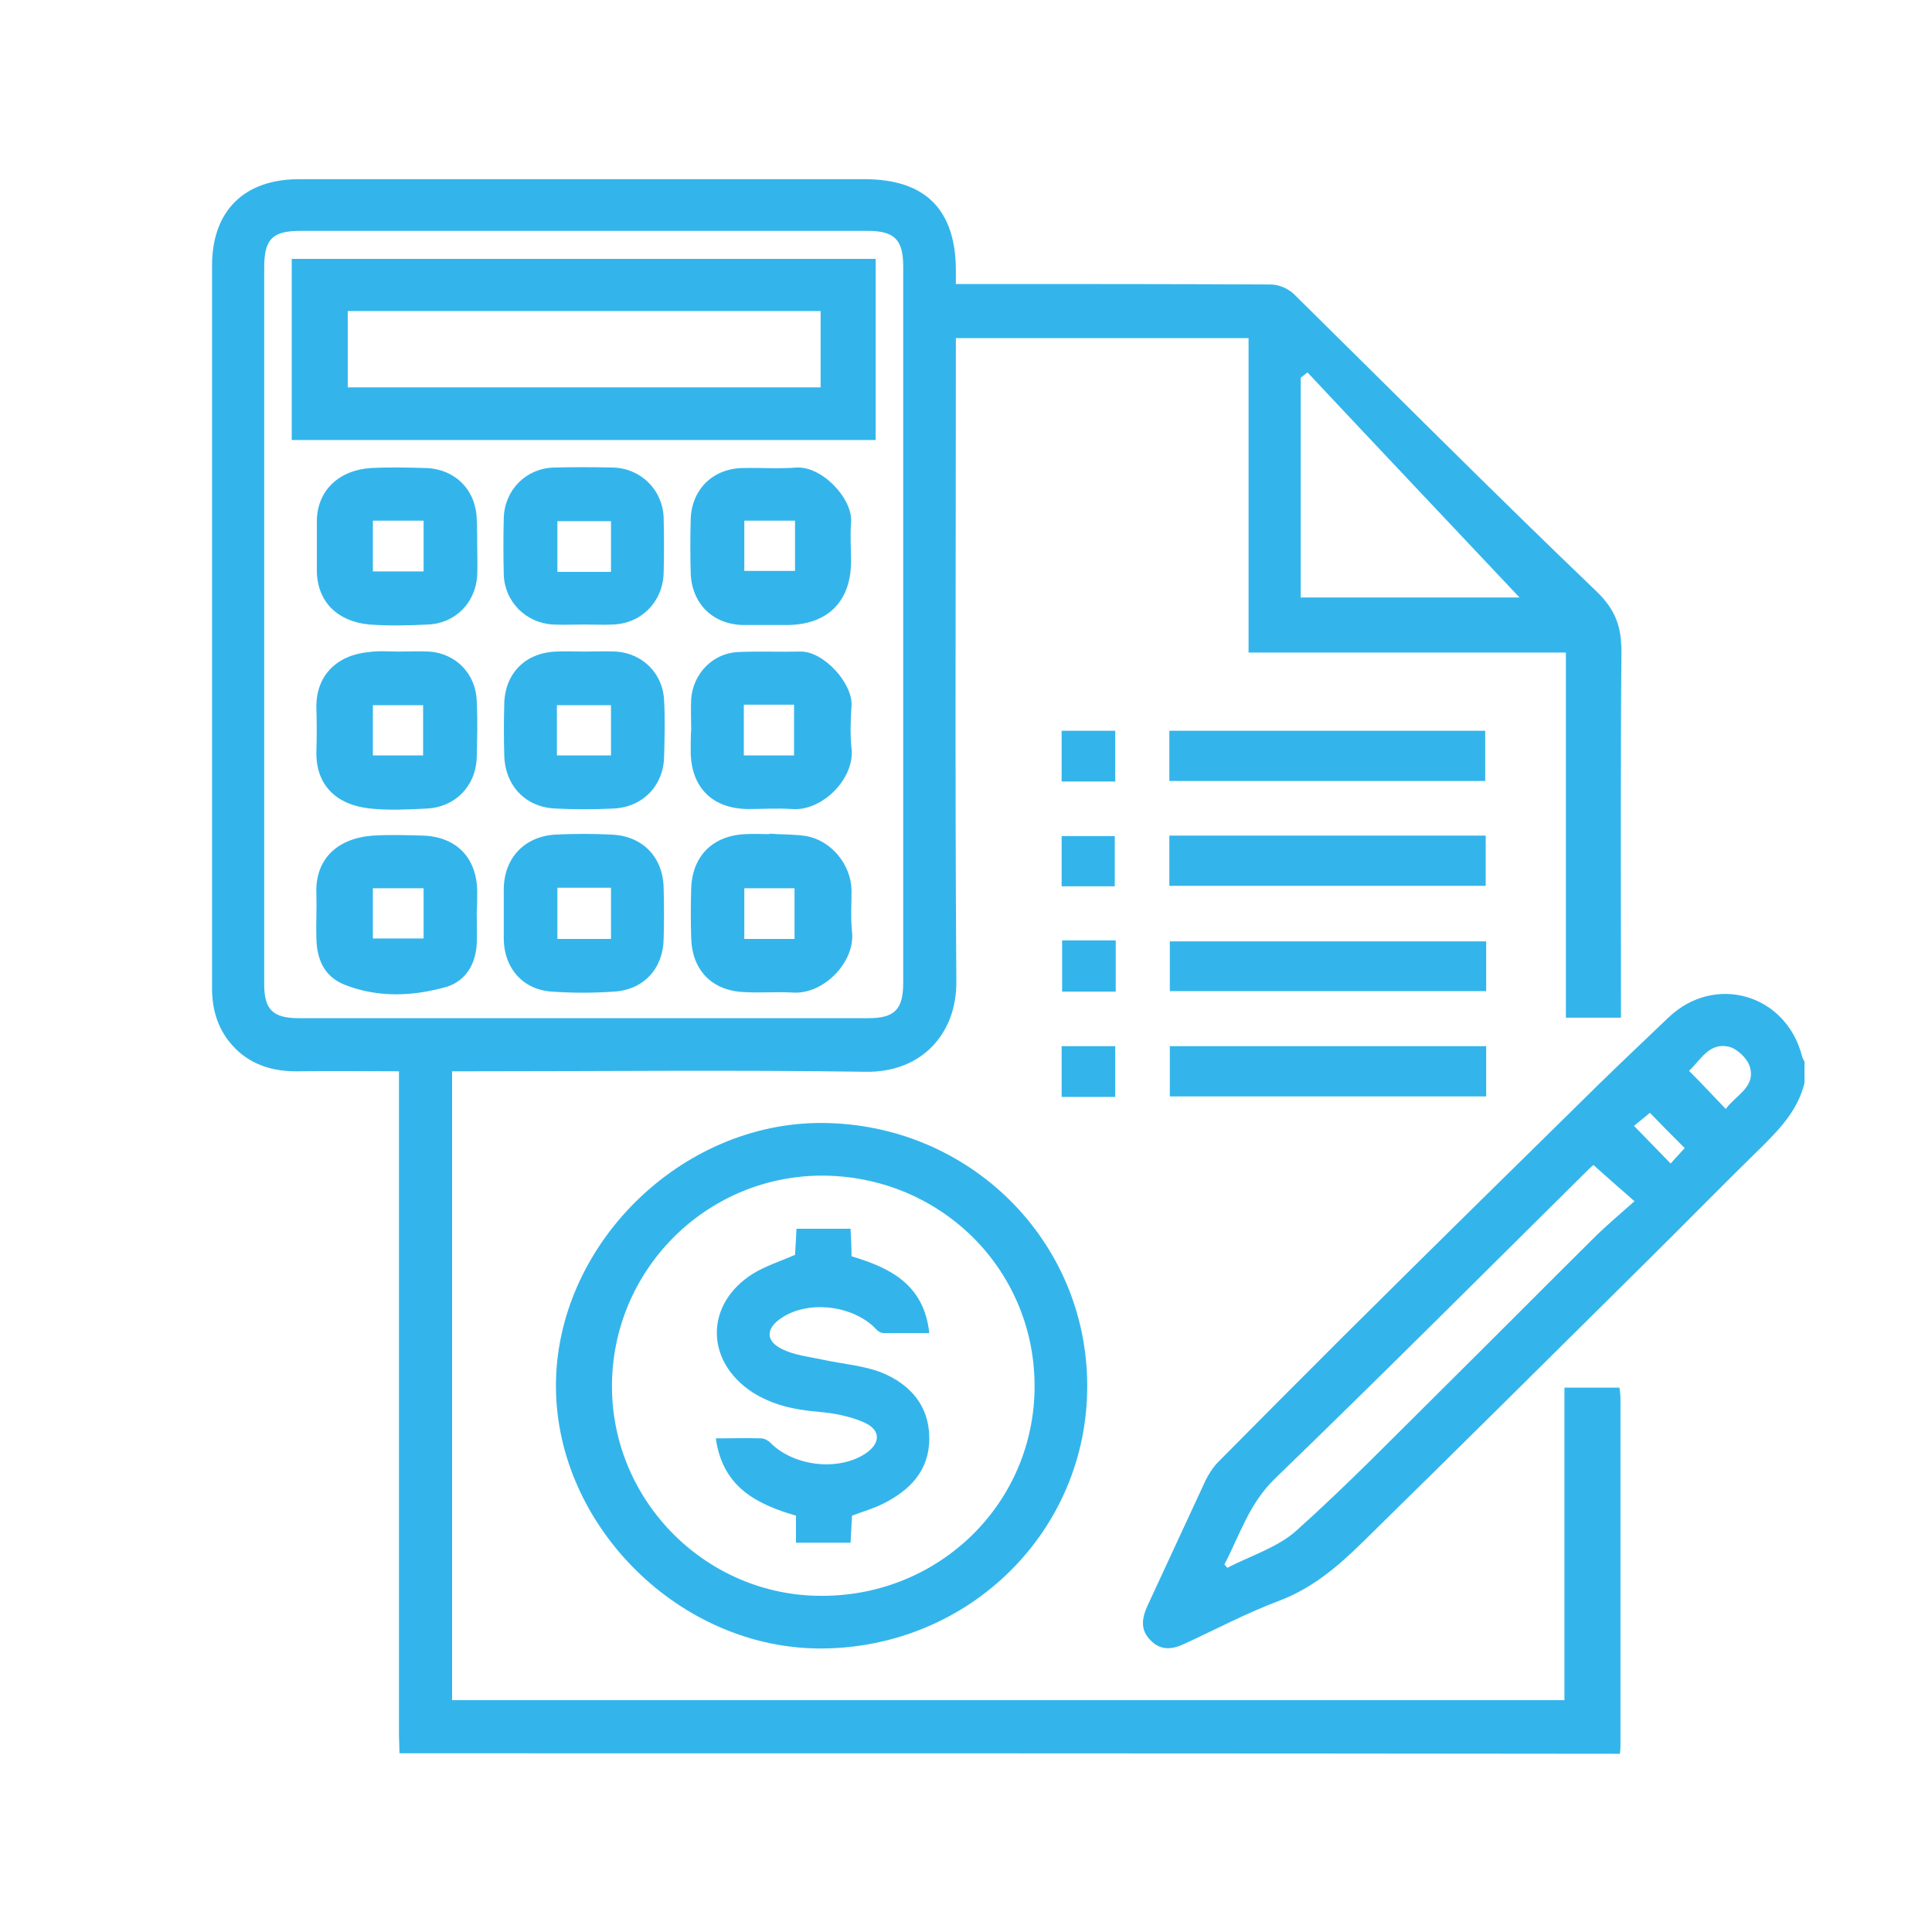
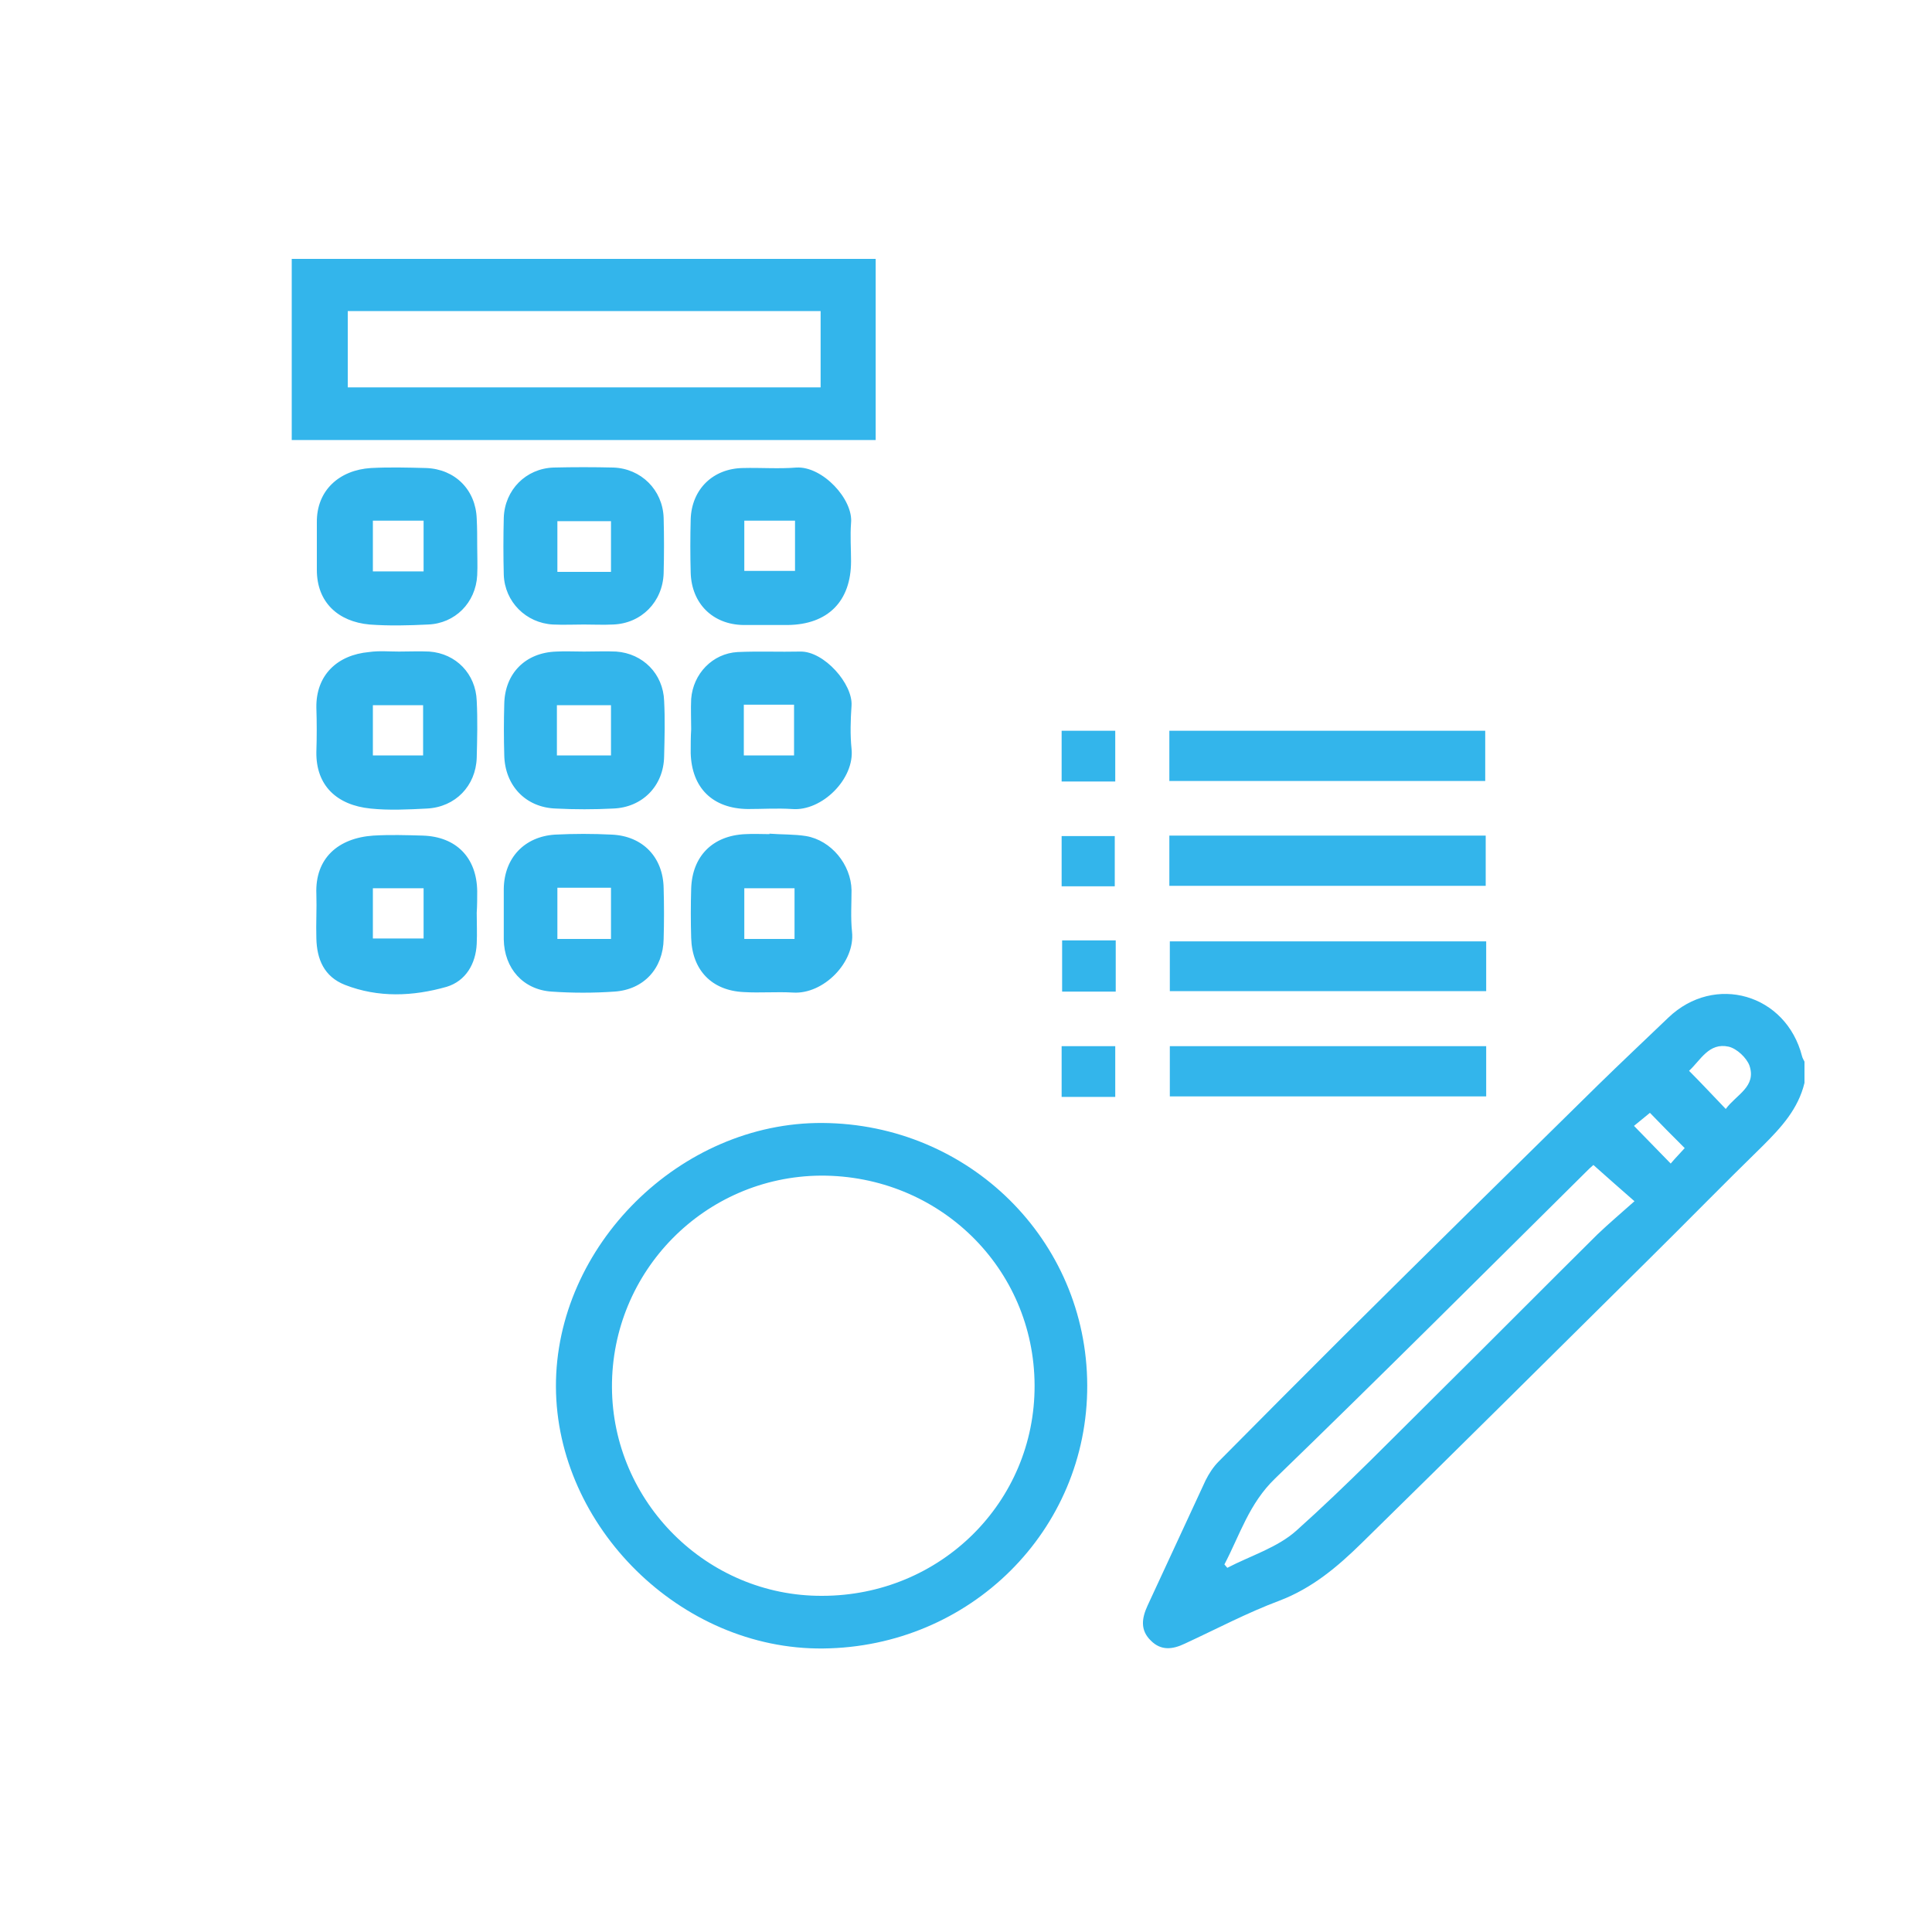
<svg xmlns="http://www.w3.org/2000/svg" version="1.1" id="Calque_1" x="0px" y="0px" viewBox="0 0 400 400" style="enable-background:new 0 0 400 400;" xml:space="preserve">
  <style type="text/css">
	.st0{fill:#33B5EB;}
</style>
-   <path class="st0" d="M82.7,363c0-1.4-0.1-2.8-0.1-4.1V221.8c-7.1,0-13.8-0.1-20.6,0c-4.6,0.1-8.9-0.9-12.4-3.9  c-4-3.5-5.7-8-5.7-13.3V55c0-11.3,6.6-17.9,18-17.9H179c12.5,0,18.8,6.2,18.9,18.7v3h3.8c20.5,0,40.9,0,61.4,0.1  c1.6,0,3.5,0.8,4.7,1.9c20.9,20.6,41.6,41.4,62.8,61.7c4,3.9,5.1,7.4,5.1,12.5c-0.2,23.9-0.1,47.7-0.1,71.6v4.1h-11.4v-75.6h-65.7  V70h-60.6v3.7c0,43.2-0.2,86.4,0.1,129.5c0.1,10.7-7.1,18.9-18.8,18.7c-27.2-0.4-54.3-0.1-81.5-0.1h-4.1V352h230.3v-64.7h11.4  c0.1,0.8,0.2,1.5,0.2,2.3v72.2c0,0.4-0.1,0.8-0.1,1.3C251.2,363,167,363,82.7,363L82.7,363z M54.7,129.7v74.1c0,5.2,1.8,7,7.1,7h118  c5.4,0,7.2-1.8,7.2-7.3V55.2c0-5.6-1.8-7.4-7.4-7.4H62.2c-5.8,0-7.5,1.7-7.5,7.6C54.7,55.4,54.7,129.7,54.7,129.7z M270.7,77.1  c-0.5,0.4-0.9,0.7-1.4,1.1v45.5h45.3C300.2,108.4,285.4,92.8,270.7,77.1z" />
  <path class="st0" d="M373.6,224.2c-1.3,5.4-4.8,9.2-8.6,13c-8,7.8-15.9,15.9-23.9,23.8c-19.7,19.5-39.4,39.1-59.2,58.5  c-5,4.9-10.2,9.3-17,11.9c-6.7,2.5-13.1,5.9-19.6,8.9c-2.5,1.2-4.9,1.5-7-0.6c-2.3-2.2-1.9-4.7-0.7-7.3c4-8.6,8-17.3,12-25.9  c0.7-1.4,1.6-2.8,2.7-3.9c8.6-8.7,17.2-17.3,25.8-25.9c17.5-17.4,35.1-34.7,52.7-52c4.8-4.7,9.8-9.4,14.6-14  c9.6-9.2,24.4-4.9,27.7,8c0.1,0.4,0.3,0.7,0.5,1.1V224.2L373.6,224.2z M253.5,323.9c0.2,0.2,0.4,0.5,0.6,0.7  c4.8-2.5,10.4-4.2,14.3-7.7c10.5-9.4,20.3-19.5,30.3-29.4c10.7-10.6,21.3-21.3,32-31.9c2.4-2.3,4.9-4.4,7.7-6.9  c-3.1-2.7-5.8-5.1-8.5-7.5c-0.6,0.5-0.9,0.8-1.2,1.1c-21.5,21.3-42.9,42.7-64.7,63.8C258.6,311.3,256.7,317.8,253.5,323.9z   M357.3,229.6c2.2-3,6.4-4.6,4.9-9c-0.6-1.6-2.6-3.5-4.3-3.9c-4.1-0.9-5.8,2.8-8.2,5C352.3,224.3,354.6,226.8,357.3,229.6z   M345.9,240.9c1.1-1.3,2.3-2.5,2.9-3.2c-2.5-2.5-5-5-7.2-7.3c-1,0.8-2.2,1.8-3.3,2.7C340.8,235.7,343.3,238.2,345.9,240.9z   M225.1,286.8c0.1,30.1-24.3,54.2-54.7,54.5c-29.5,0.3-55.2-25.3-55.3-54.2c-0.1-29.1,25.7-54.8,55.2-54.6  C200.6,232.7,225,256.7,225.1,286.8L225.1,286.8z M214.2,286.8c-0.1-24.3-19.8-43.5-44.3-43.4c-24,0.2-43.3,19.8-43.2,43.8  c0.1,23.8,19.7,43.3,43.5,43.2C194.7,330.4,214.3,311,214.2,286.8z M307.7,194.9v10.3h-65.5v-10.3H307.7z M242.1,183.4V173h65.5  v10.4H242.1z M242.1,161.7v-10.4h65.4v10.4H242.1z M307.7,227h-65.5v-10.4h65.5V227z M219.9,194.7H231v10.6h-11.1V194.7z   M230.8,183.5h-11v-10.4h11V183.5z M230.9,227.1h-11.1v-10.5h11.1V227.1z M230.9,161.8h-11.1v-10.5h11.1V161.8z M181.3,91.1H60.4  V53.6h120.9V91.1z M169.9,64.4H72v15.8h97.9L169.9,64.4L169.9,64.4z M98.7,189c0,2.1,0.1,4.2,0,6.4c-0.2,4.2-2.3,7.7-6.2,8.9  c-7,2-14.2,2.3-21.1-0.4c-4.3-1.7-5.8-5.3-5.9-9.6c-0.1-3.1,0.1-6.1,0-9.2c-0.3-7.4,4.5-11.6,11.8-12.1c3.4-0.2,6.8-0.1,10.2,0  c6.9,0.2,11.2,4.5,11.3,11.5C98.8,185.9,98.8,187.4,98.7,189C98.8,189,98.8,189,98.7,189L98.7,189z M77.2,194.3h10.5v-10.4H77.2  V194.3z M104.3,189.1V184c0.1-6.4,4.3-10.8,10.6-11.2c3.9-0.2,7.9-0.2,11.8,0c6.4,0.3,10.6,4.7,10.7,11.1c0.1,3.5,0.1,7,0,10.5  c-0.1,6.1-4.1,10.5-10.2,10.9c-4.3,0.3-8.7,0.3-13,0c-5.9-0.4-9.8-4.8-9.9-10.8C104.3,194.5,104.3,189.1,104.3,189.1z M126.5,194.4  v-10.6h-11.1v10.6H126.5z M159.3,172.6c2.5,0.2,5.1,0.1,7.6,0.5c5.2,0.9,9.3,5.9,9.4,11.2c0,2.9-0.2,5.7,0.1,8.6  c0.7,6.3-5.9,13-12.2,12.6c-3.4-0.2-6.8,0.1-10.2-0.1c-6.6-0.3-10.7-4.5-10.9-11.2c-0.1-3.4-0.1-6.8,0-10.2  c0.2-6.7,4.4-11,11.2-11.3c1.7-0.1,3.4,0,5.1,0C159.3,172.7,159.3,172.7,159.3,172.6L159.3,172.6z M164.5,183.9h-10.4v10.5h10.4  V183.9z M98.8,113.1c0,2,0.1,4,0,6c-0.3,5.7-4.6,10-10.2,10.2c-4,0.2-8.1,0.3-12.1,0c-6.5-0.6-10.9-4.6-10.9-11.3v-9.8  c-0.1-6.7,4.7-10.9,11.2-11.3c3.8-0.2,7.6-0.1,11.4,0c6,0.2,10.3,4.5,10.5,10.5C98.8,109.3,98.8,111.2,98.8,113.1z M77.2,107.8v10.5  h10.5v-10.5C87.7,107.8,77.2,107.8,77.2,107.8z M82.6,134.9c2.1,0,4.2-0.1,6.3,0c5.5,0.4,9.6,4.6,9.8,10.2c0.2,3.9,0.1,7.8,0,11.8  c-0.2,5.8-4.4,10.2-10.3,10.5c-3.9,0.2-7.9,0.4-11.7,0c-6.9-0.7-11.3-4.7-11.2-11.7c0.1-3.1,0.1-6.1,0-9.2  c-0.1-6.7,4.3-10.9,10.9-11.5C78.5,134.7,80.5,134.9,82.6,134.9z M77.2,156.4h10.4V146H77.2V156.4z M120.9,129.3  c-2.1,0-4.2,0.1-6.4,0c-5.6-0.3-10-4.7-10.2-10.3c-0.1-3.9-0.1-7.8,0-11.8c0.2-5.8,4.6-10.2,10.3-10.4c4.1-0.1,8.3-0.1,12.4,0  c5.7,0.2,10.2,4.6,10.4,10.4c0.1,3.8,0.1,7.6,0,11.5c-0.2,5.9-4.6,10.4-10.5,10.6C124.9,129.4,122.9,129.3,120.9,129.3z   M126.5,107.9h-11.1v10.5h11.1V107.9z M120.9,134.9c2.2,0,4.5-0.1,6.7,0c5.5,0.4,9.7,4.6,9.9,10.2c0.2,3.8,0.1,7.6,0,11.5  c-0.1,6.1-4.5,10.6-10.6,10.8c-3.9,0.2-7.9,0.2-11.8,0c-6.3-0.2-10.6-4.8-10.7-11.1c-0.1-3.5-0.1-7,0-10.5  c0.1-6.4,4.4-10.7,10.8-10.9C117,134.8,118.9,134.9,120.9,134.9z M126.5,146h-11.2v10.4h11.2V146z M159,129.4h-5.1  c-6.3-0.1-10.7-4.4-10.9-10.8c-0.1-3.7-0.1-7.4,0-11.1c0.2-6.2,4.6-10.5,10.8-10.6c3.7-0.1,7.4,0.2,11.1-0.1  c5.4-0.3,11.8,6.6,11.3,11.5c-0.2,2.6,0,5.3,0,7.9c0,8.3-4.8,13.1-13.1,13.2H159z M164.6,107.8h-10.5v10.4h10.5V107.8z M143.1,151  c0-2.1-0.1-4.2,0-6.3c0.4-5.2,4.4-9.4,9.6-9.7c4.3-0.2,8.7,0,13-0.1c4.9-0.1,10.9,6.7,10.6,11.2c-0.2,2.9-0.3,6,0,8.9  c0.7,6.2-6.1,13-12.3,12.5c-3.1-0.2-6.1,0-9.2,0c-7.3-0.1-11.6-4.4-11.8-11.6C143,154.2,143,152.6,143.1,151  C143,151,143,151,143.1,151L143.1,151z M154,156.4h10.4v-10.5H154V156.4z" />
-   <path class="st0" d="M148.2,297.8c3.5,0,6.5-0.1,9.4,0c0.6,0,1.4,0.4,1.9,0.9c4.7,4.8,13.9,6,19.6,2.3c3.2-2.1,3.4-4.9-0.2-6.5  c-2.9-1.3-6.2-1.9-9.4-2.2c-5-0.4-9.6-1.4-13.8-4.1c-9.8-6.5-9.7-18.3,0.2-24.5c2.6-1.6,5.5-2.5,8.7-3.9c0.1-1.4,0.2-3.3,0.3-5.4  h11.2c0.1,1.9,0.2,3.7,0.2,5.7c8,2.4,15,5.8,16.1,15.9h-9.5c-0.5,0-1.2-0.4-1.5-0.8c-4.6-4.9-13.9-6.1-19.5-2.4  c-3.4,2.2-3.5,4.9,0.2,6.6c2.5,1.2,5.4,1.5,8.2,2.1c4.1,0.9,8.5,1.2,12.3,2.7c5.8,2.4,9.8,6.8,9.8,13.6c0,6.7-4,10.7-9.5,13.5  c-2,1-4.1,1.6-6.5,2.5c-0.1,1.6-0.2,3.5-0.3,5.6h-11.3v-5.6C156.5,311.4,149.6,307.8,148.2,297.8L148.2,297.8z" />
</svg>